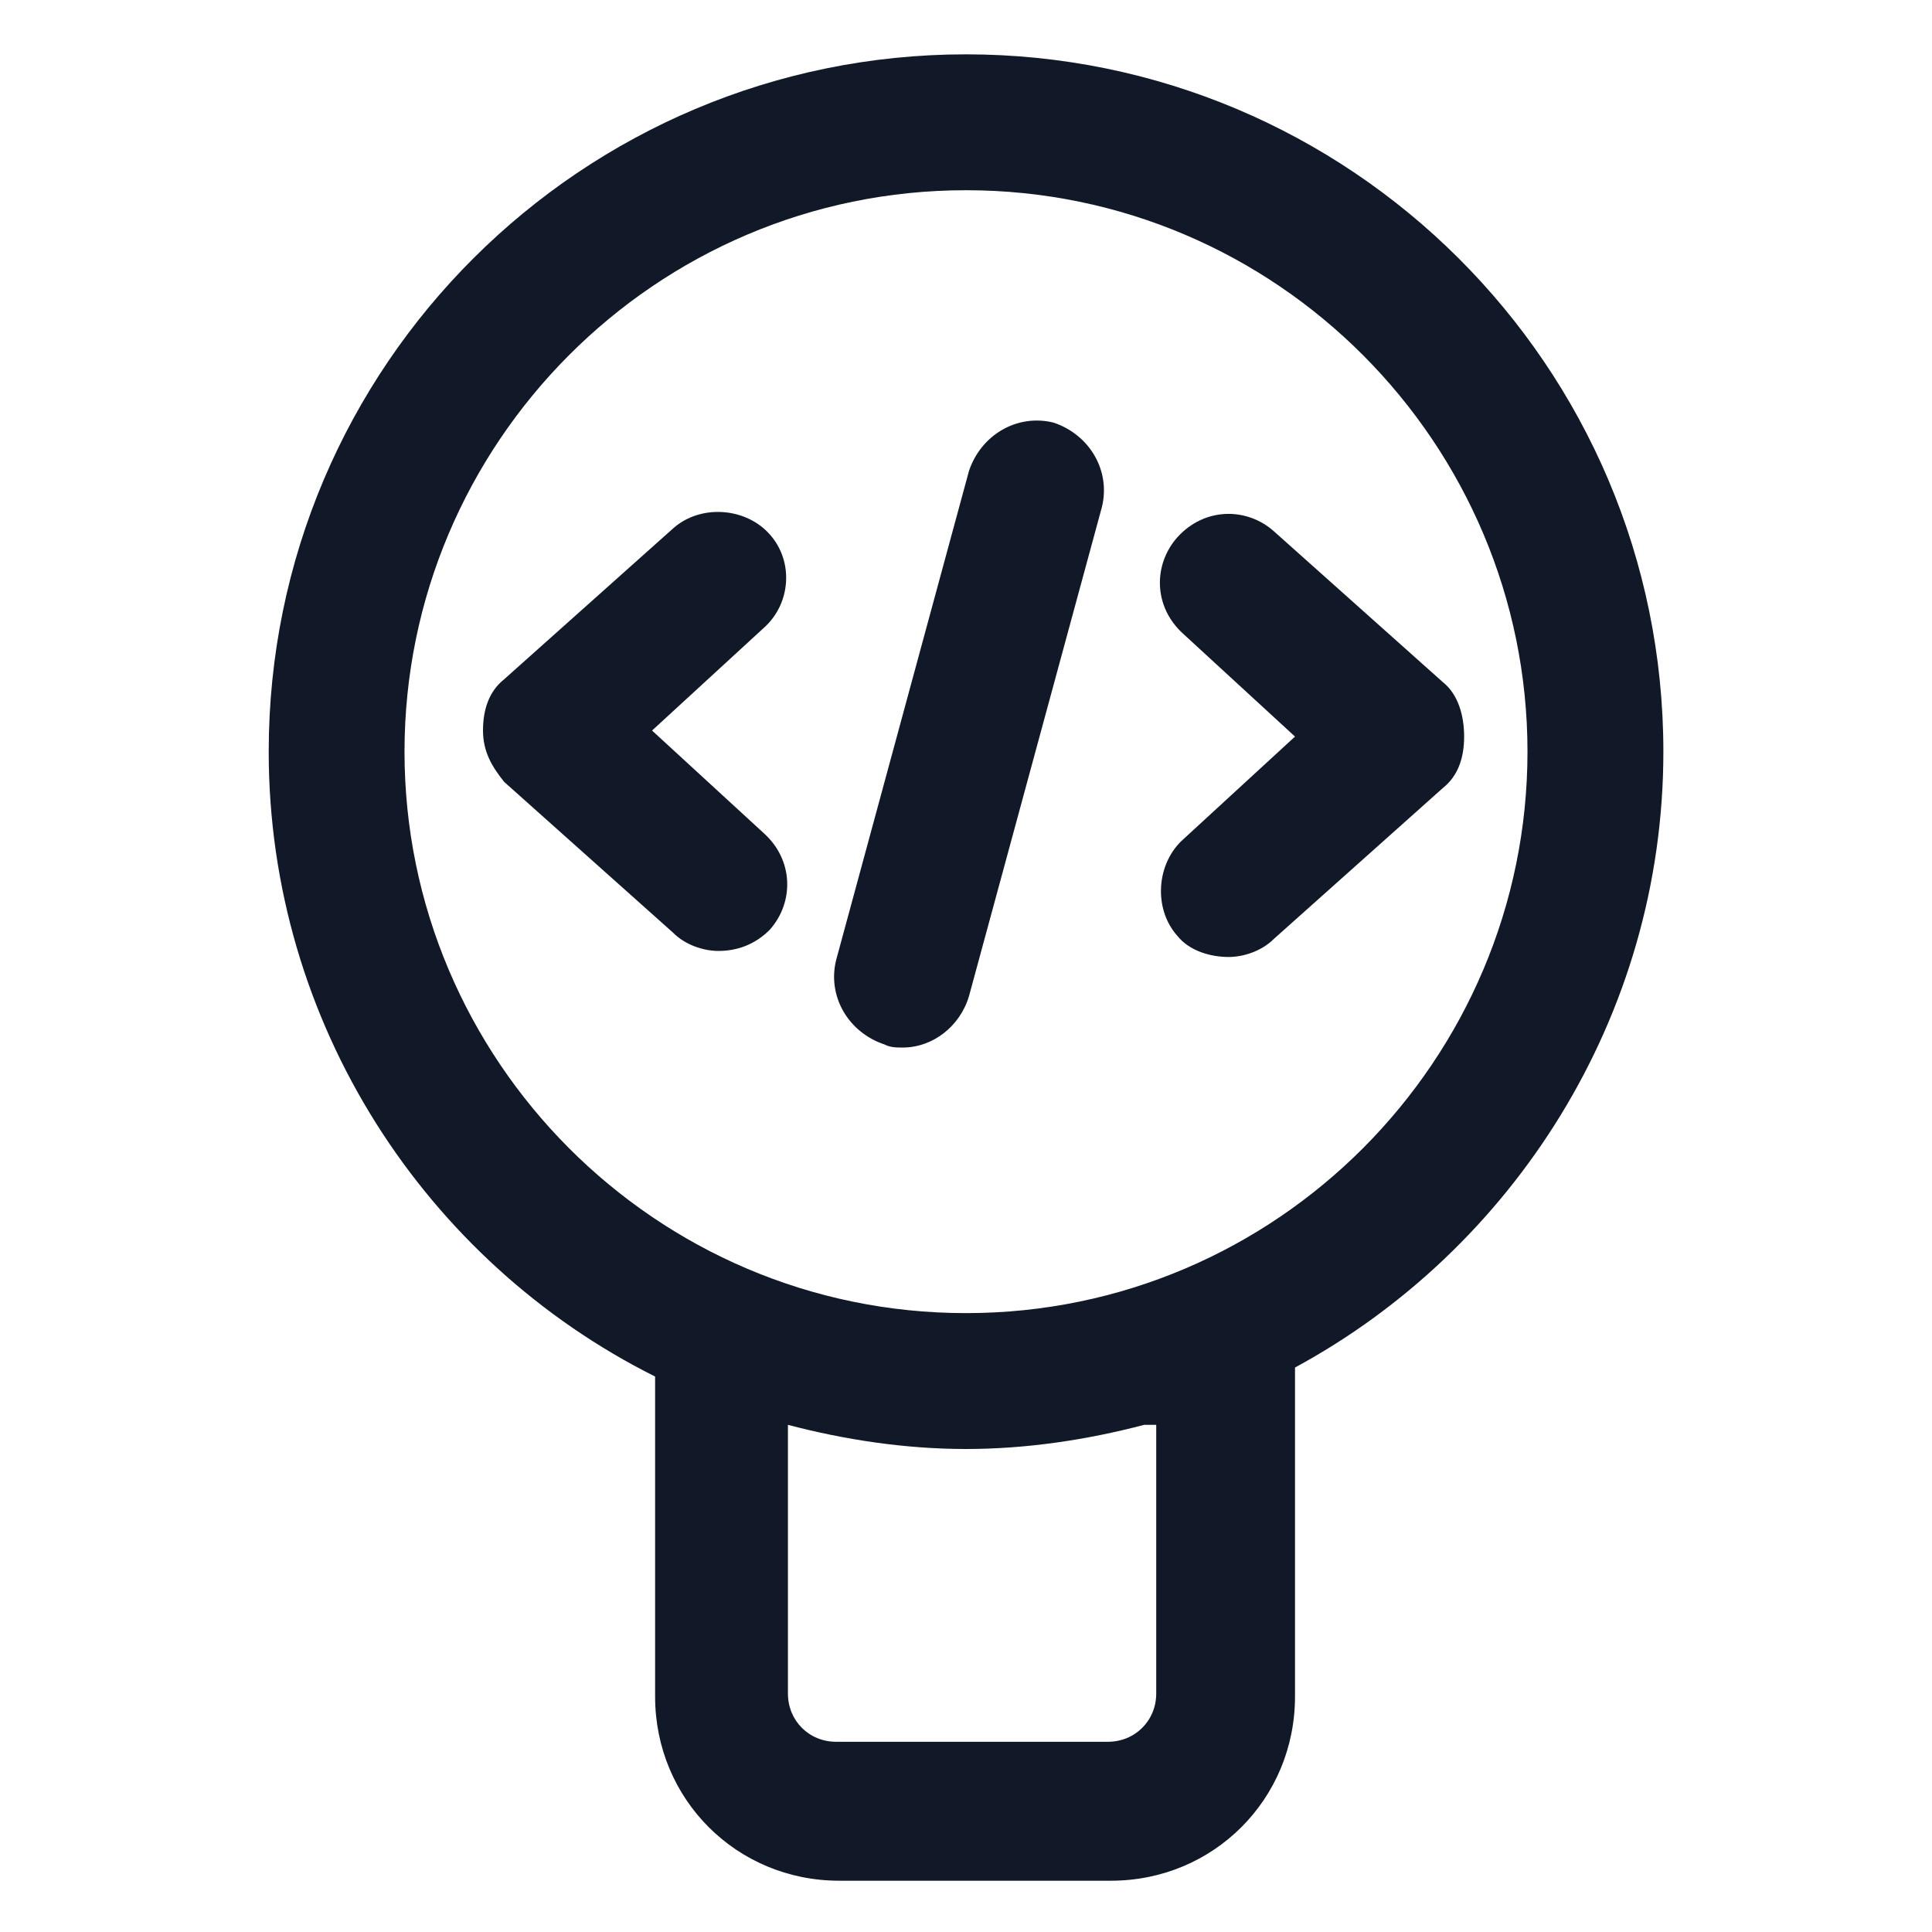
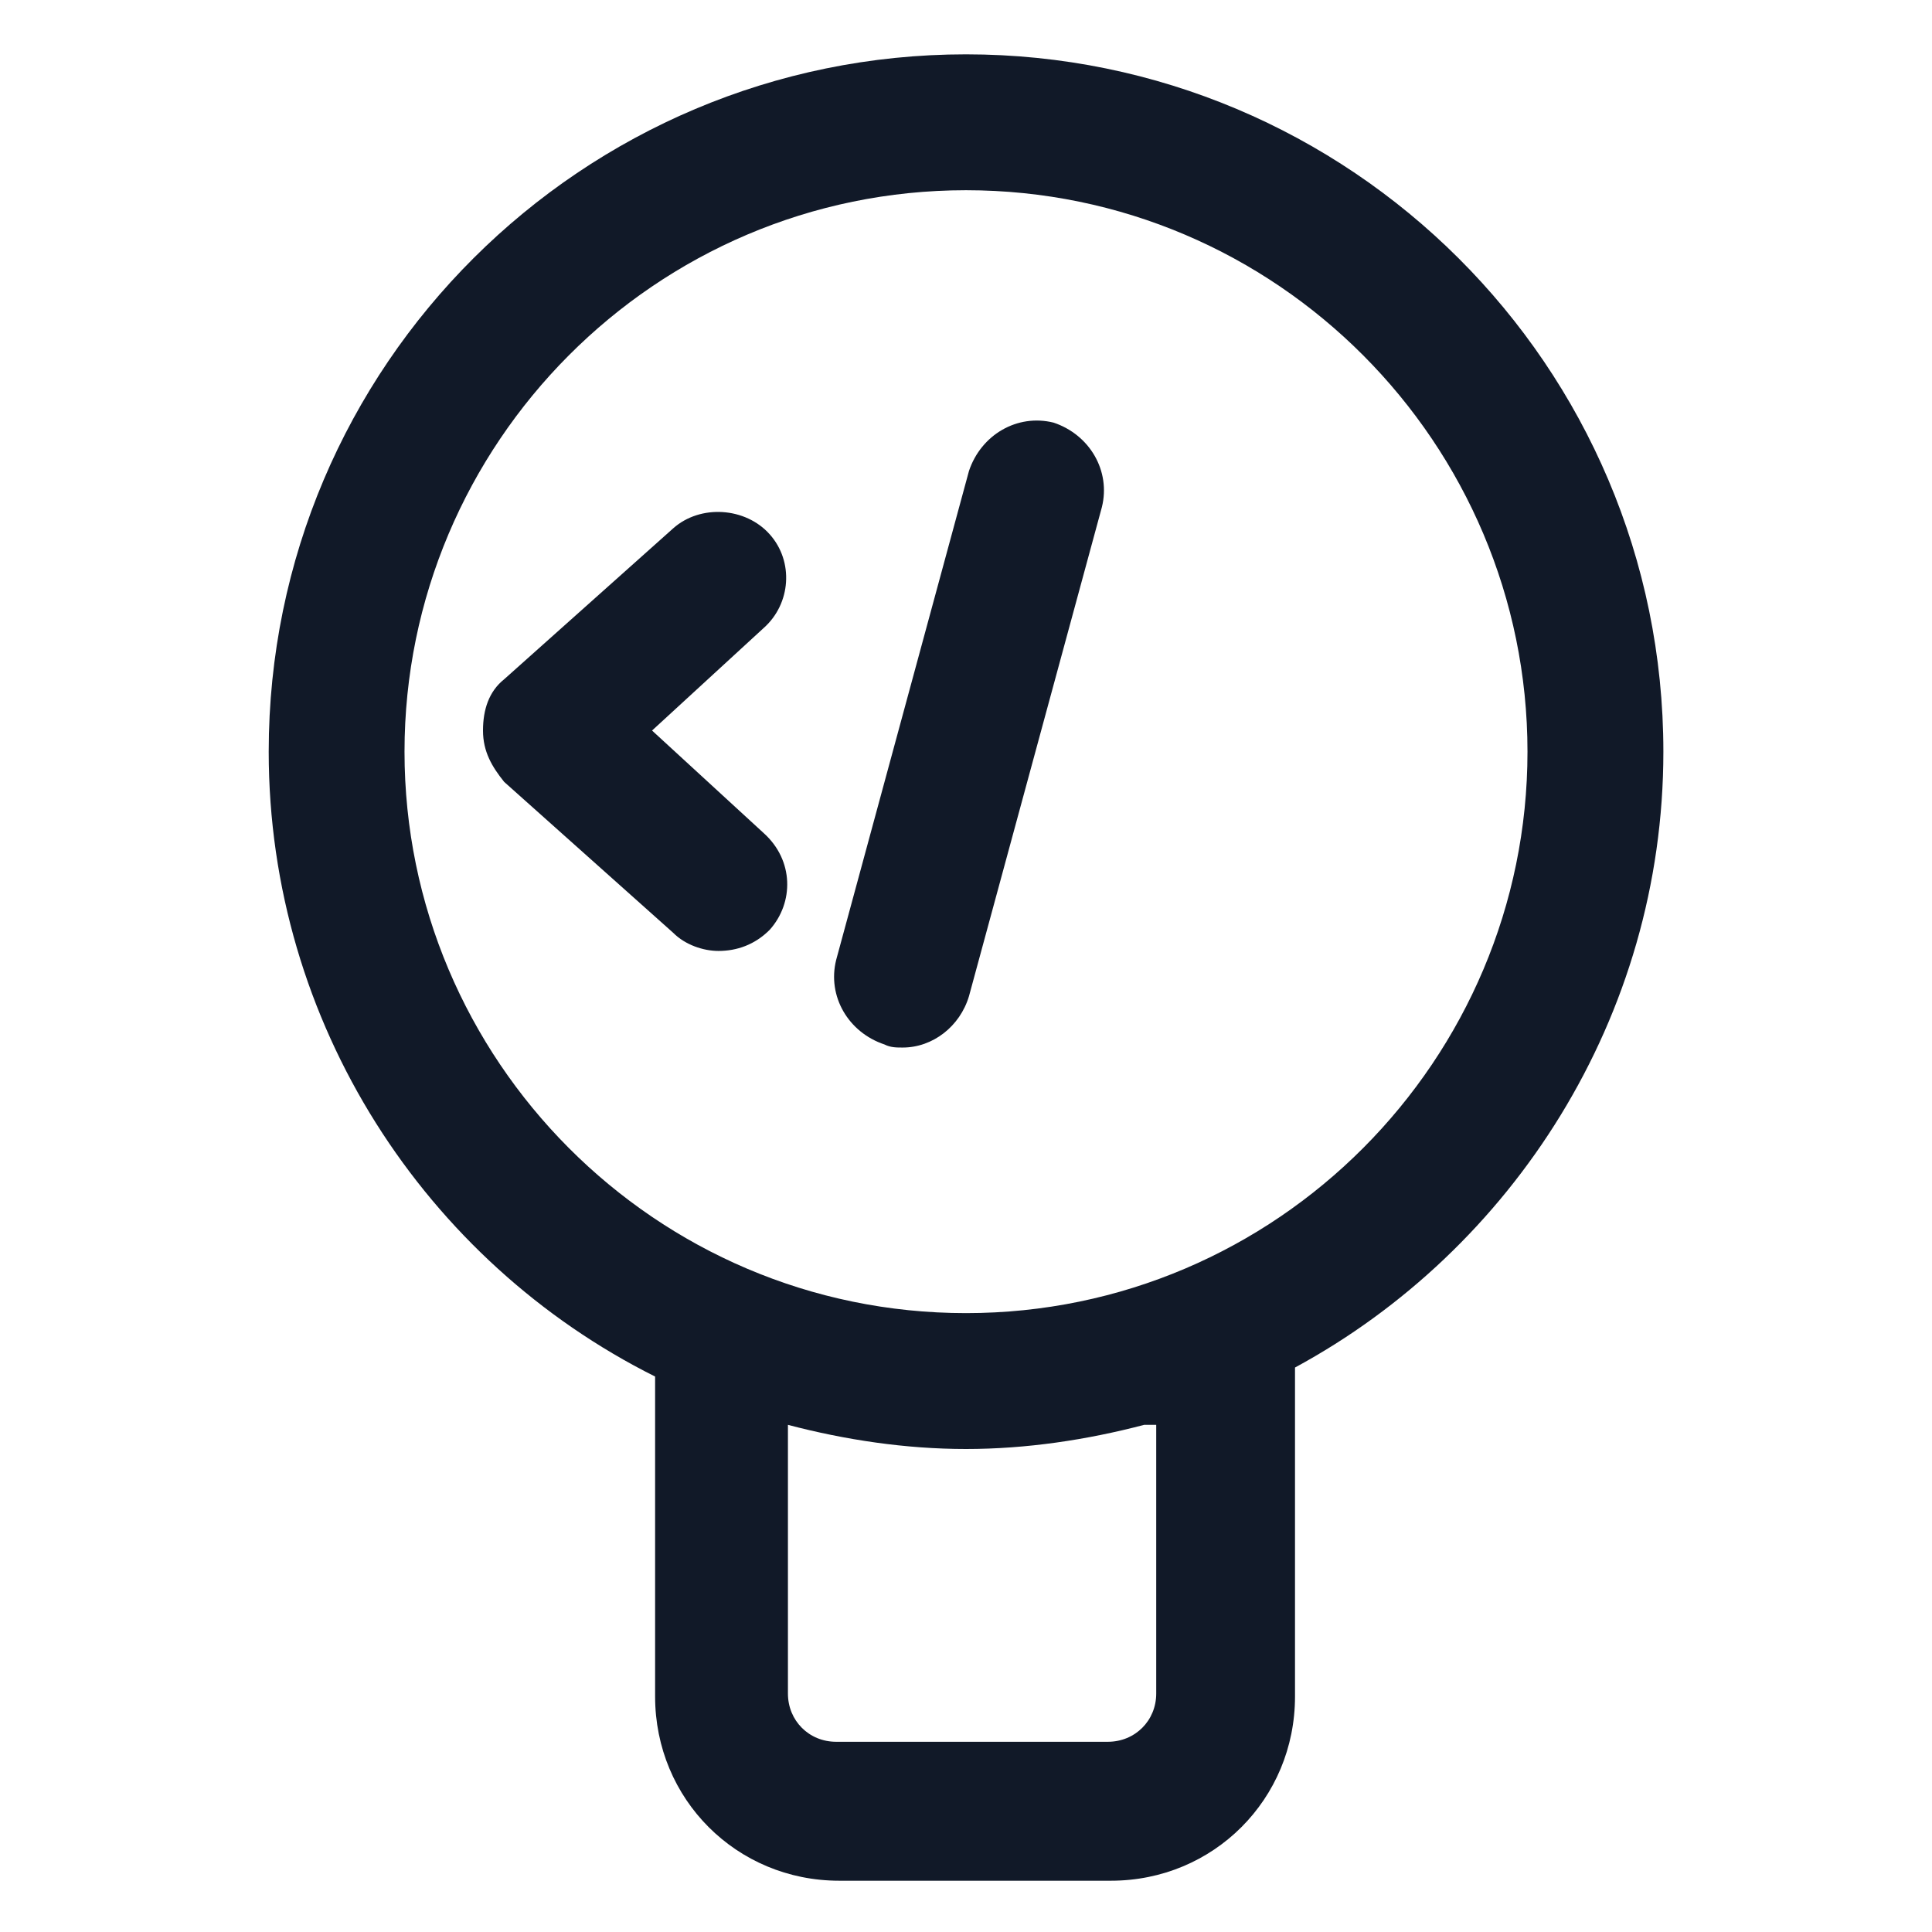
<svg xmlns="http://www.w3.org/2000/svg" width="24" height="24" viewBox="0 0 24 24" fill="none">
  <path d="M9.562 6.638C9.262 6.3 8.7 6.263 8.363 6.563L6.263 8.438C6.075 8.588 6 8.813 6 9.075C6 9.338 6.112 9.525 6.263 9.713L8.363 11.588C8.512 11.738 8.738 11.813 8.925 11.813C9.15 11.813 9.375 11.738 9.562 11.55C9.863 11.213 9.863 10.688 9.488 10.35L8.1 9.075L9.488 7.8C9.825 7.5 9.863 6.975 9.562 6.638Z" fill="#111928" />
-   <path d="M17.925 8.475L15.825 6.6C15.488 6.3 14.963 6.3 14.625 6.675C14.325 7.013 14.325 7.538 14.7 7.875L16.087 9.15L14.7 10.425C14.363 10.725 14.325 11.288 14.625 11.625C14.775 11.813 15.037 11.888 15.262 11.888C15.45 11.888 15.675 11.813 15.825 11.663L17.925 9.788C18.113 9.638 18.188 9.413 18.188 9.15C18.188 8.888 18.113 8.625 17.925 8.475Z" fill="#111928" />
  <path d="M13.088 5.25C12.637 5.138 12.188 5.4 12.037 5.85L10.387 11.925C10.275 12.375 10.537 12.825 10.988 12.975C11.062 13.013 11.137 13.013 11.213 13.013C11.588 13.013 11.925 12.75 12.037 12.375L13.688 6.3C13.8 5.85 13.537 5.4 13.088 5.25Z" fill="#111928" />
-   <path d="M20.663 9.338C20.663 4.538 16.762 0.675 12 0.675C7.238 0.675 3.338 4.538 3.338 9.338C3.338 12.713 5.288 15.675 8.138 17.1V21.075C8.138 22.35 9.15 23.363 10.425 23.363H13.8C15.075 23.363 16.087 22.35 16.087 21.075V16.988C18.788 15.525 20.663 12.637 20.663 9.338ZM14.363 17.7V21.038C14.363 21.375 14.1 21.637 13.762 21.637H10.387C10.05 21.637 9.788 21.375 9.788 21.038V17.7C10.5 17.887 11.25 18 12 18C12.75 18 13.5 17.887 14.213 17.7H14.363ZM12 16.312C8.138 16.312 5.025 13.162 5.025 9.338C5.025 5.513 8.138 2.363 12 2.363C15.863 2.363 18.975 5.513 18.975 9.338C18.975 13.162 15.863 16.312 12 16.312Z" fill="#111928" />
+   <path d="M20.663 9.338C20.663 4.538 16.762 0.675 12 0.675C7.238 0.675 3.338 4.538 3.338 9.338C3.338 12.713 5.288 15.675 8.138 17.1V21.075C8.138 22.35 9.15 23.363 10.425 23.363H13.8C15.075 23.363 16.087 22.35 16.087 21.075V16.988C18.788 15.525 20.663 12.637 20.663 9.338ZM14.363 17.7V21.038C14.363 21.375 14.1 21.637 13.762 21.637H10.387C10.05 21.637 9.788 21.375 9.788 21.038V17.7C10.5 17.887 11.25 18 12 18C12.75 18 13.5 17.887 14.213 17.7H14.363ZM12 16.312C8.138 16.312 5.025 13.162 5.025 9.338C5.025 5.513 8.138 2.363 12 2.363C15.863 2.363 18.975 5.513 18.975 9.338C18.975 13.162 15.863 16.312 12 16.312" fill="#111928" />
</svg>